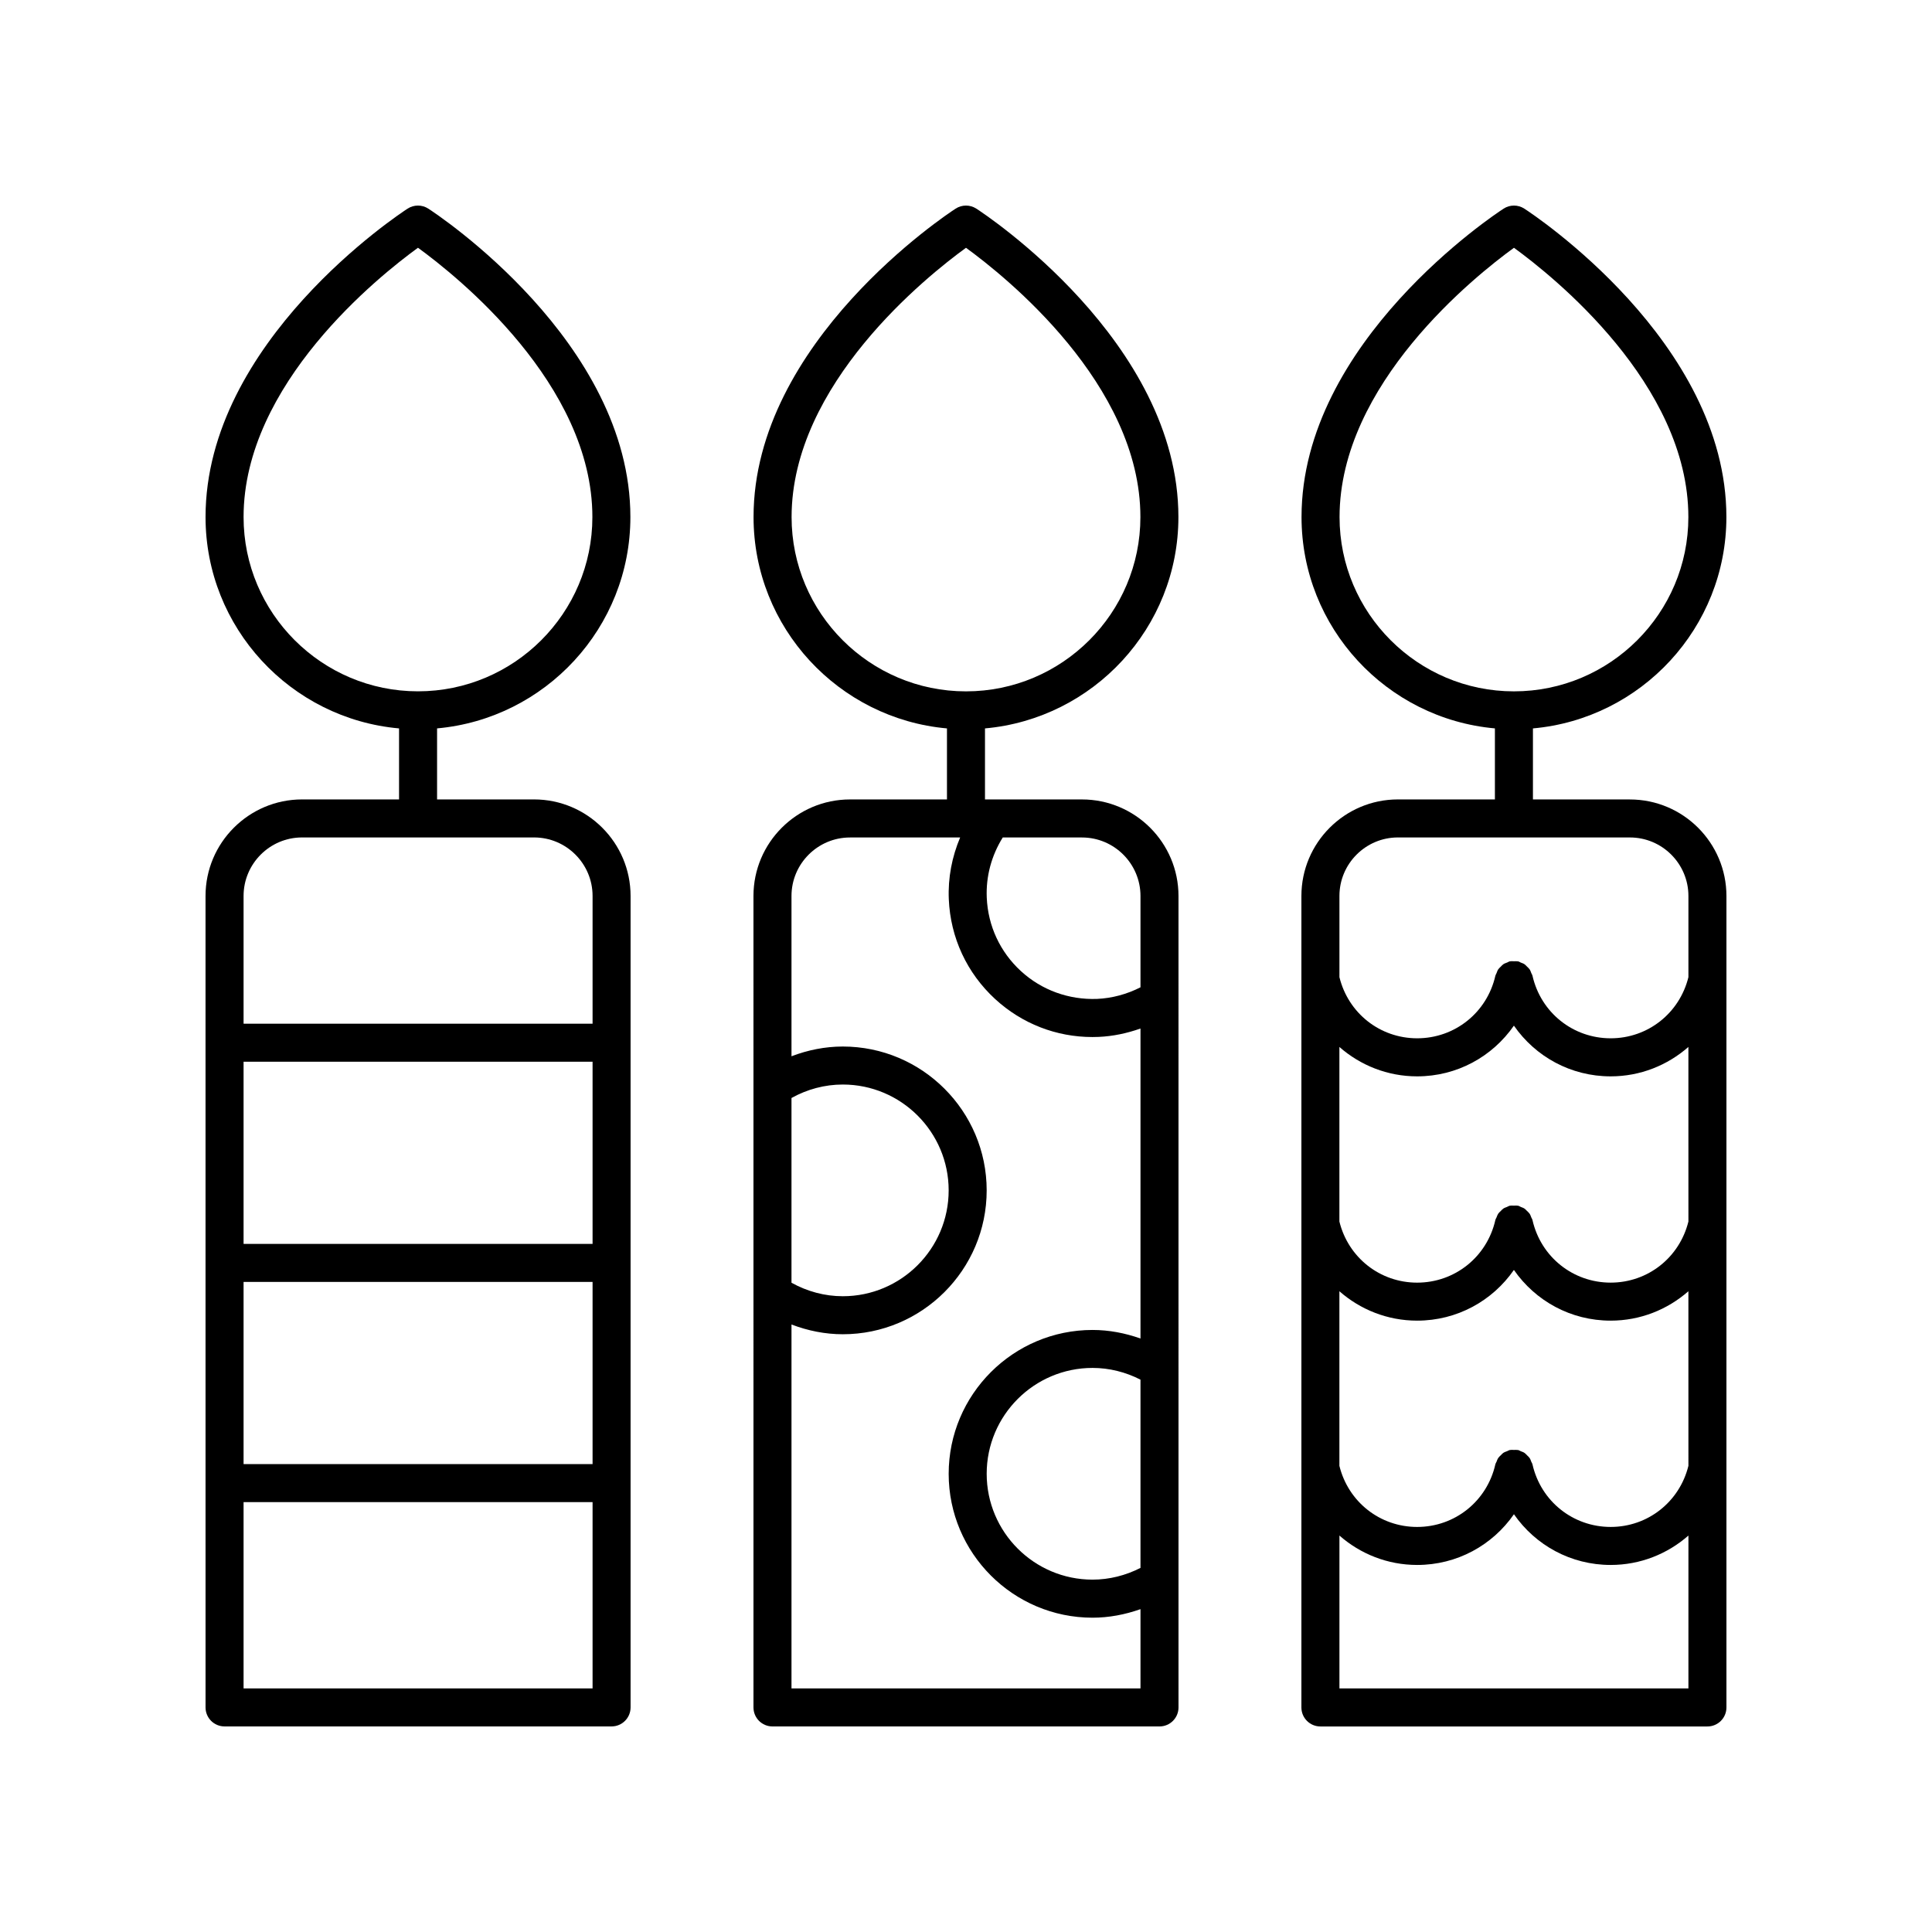
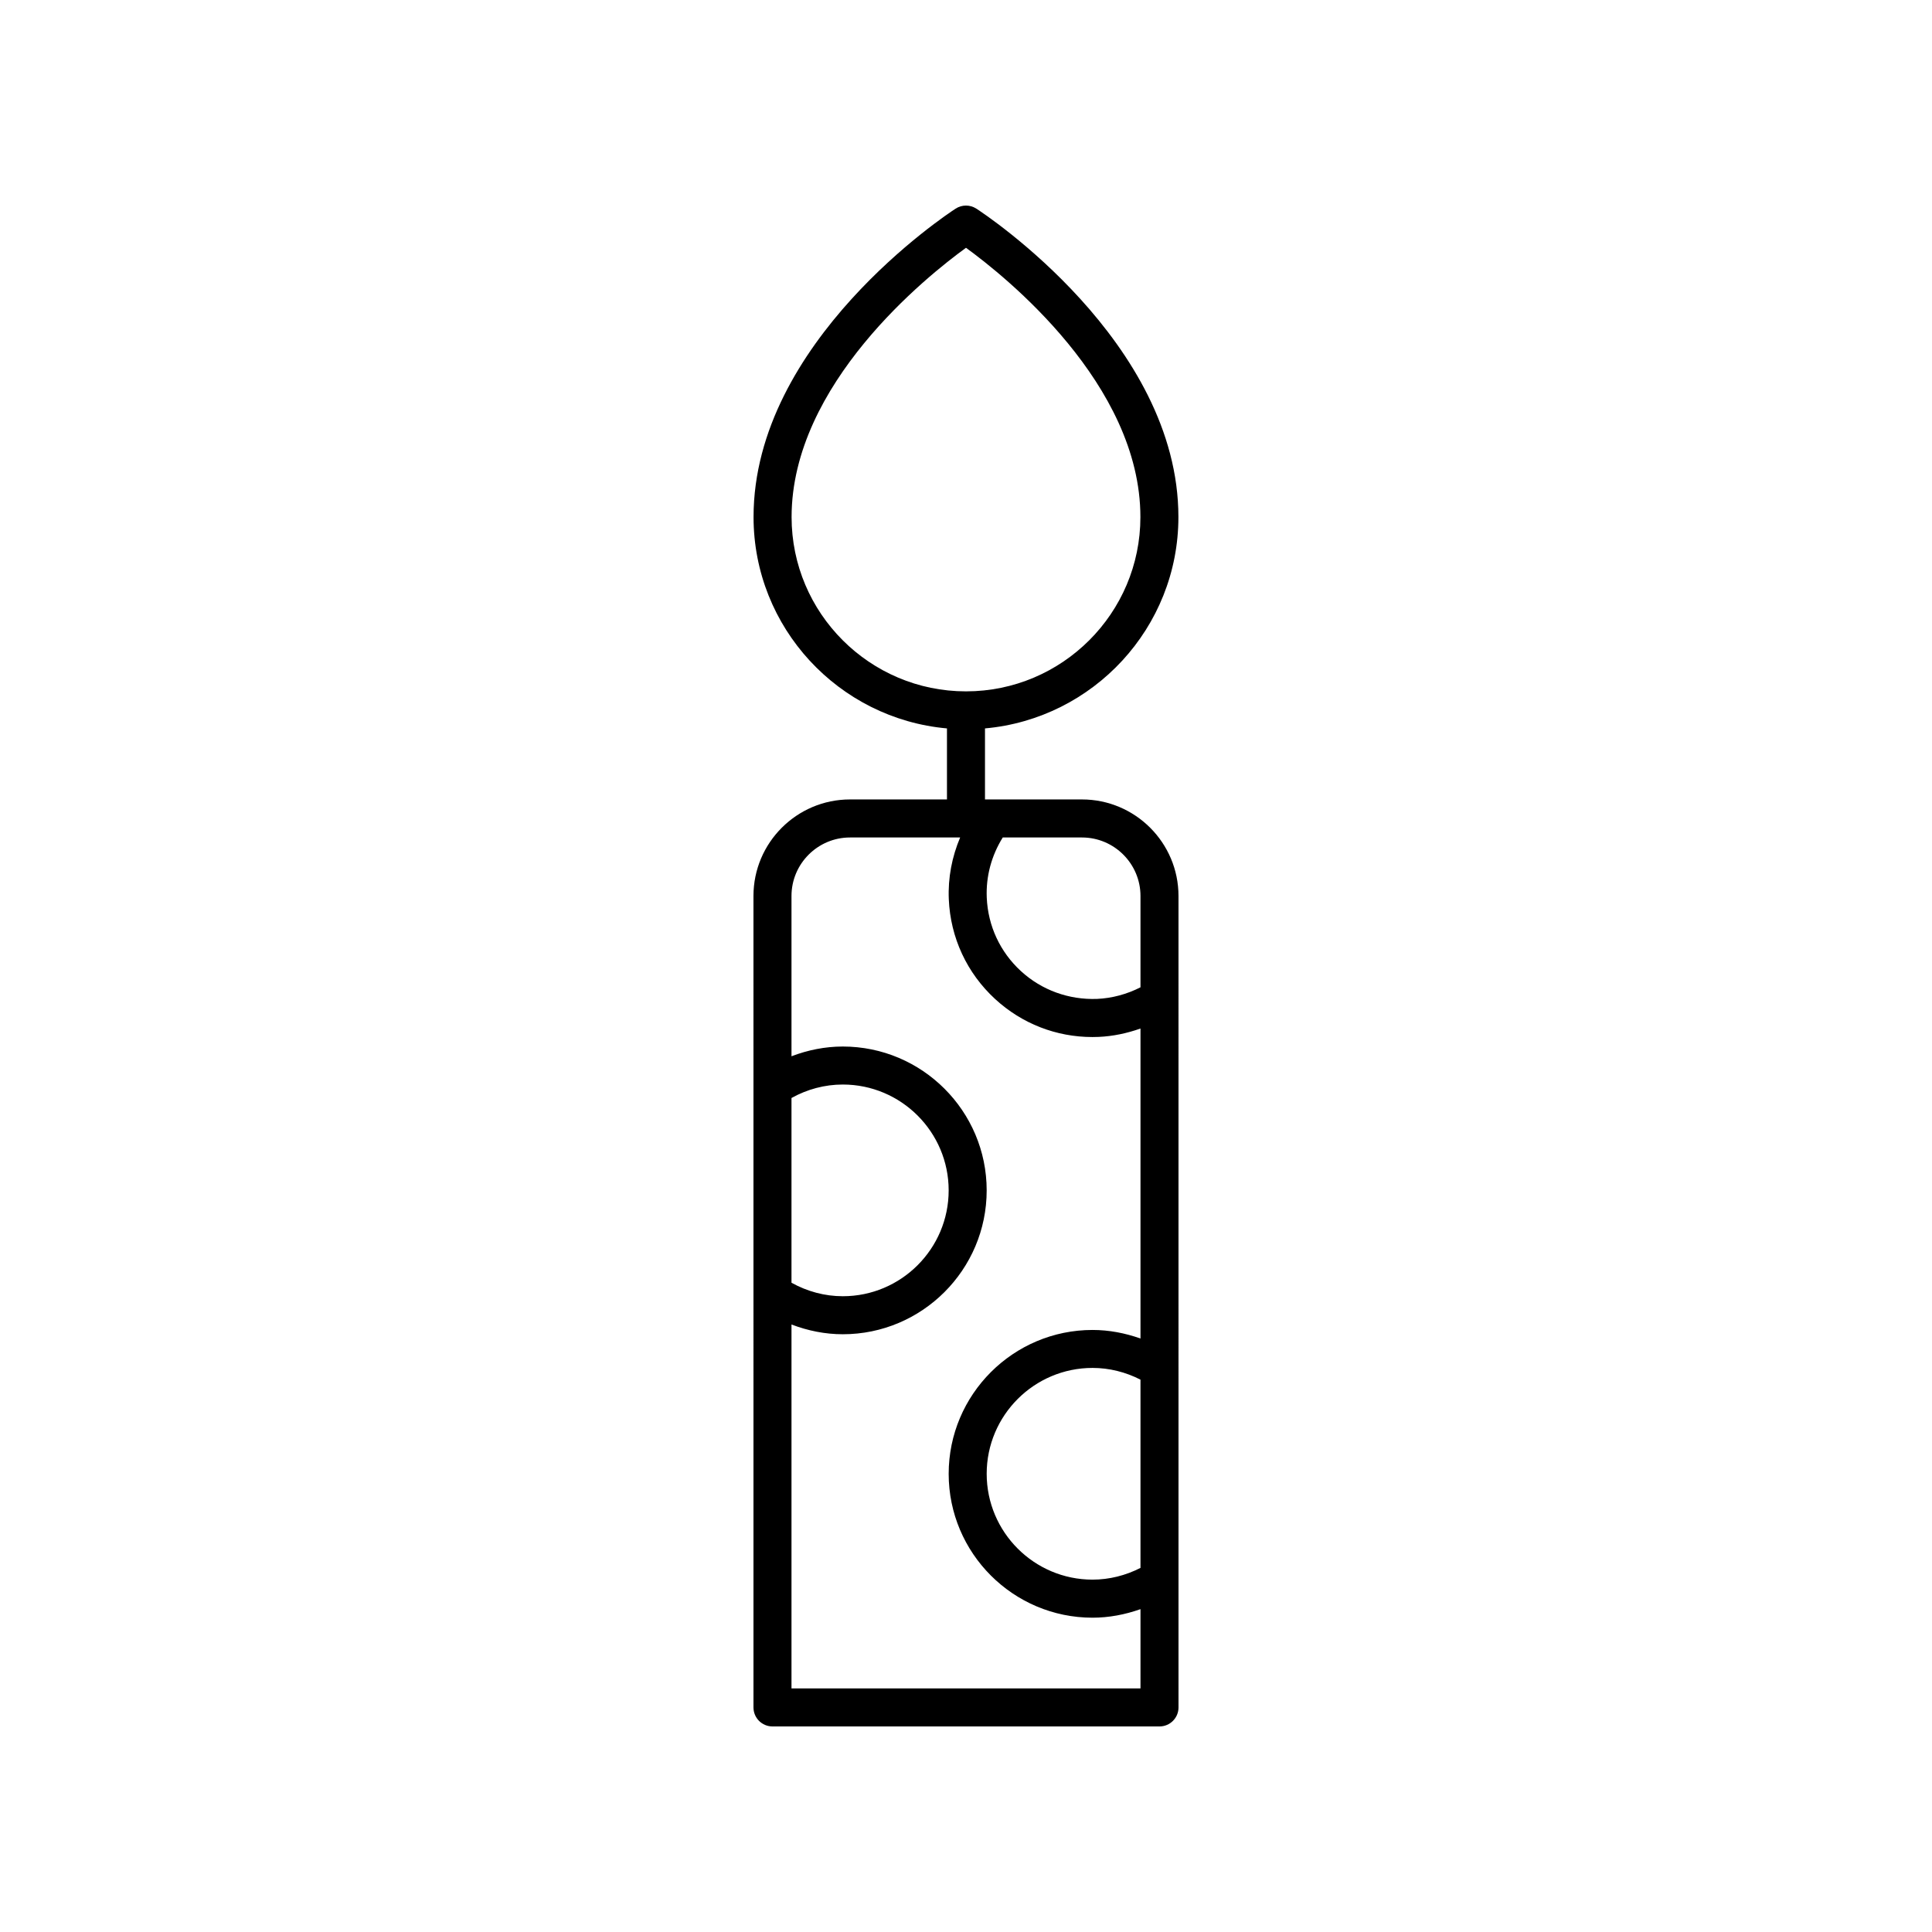
<svg xmlns="http://www.w3.org/2000/svg" fill="#000000" width="800px" height="800px" version="1.1" viewBox="144 144 512 512">
  <g>
-     <path d="m203.51 601.52h102.56c2.785 0 5.039-2.254 5.039-5.039v-215.04c0-14.105-11.473-25.586-25.578-25.586h-25.703v-18.824c28.676-2.57 51.23-26.691 51.23-56.008 0-46.469-51.363-80.32-53.555-81.734-1.664-1.082-3.816-1.082-5.481 0-2.188 1.414-53.551 35.258-53.551 81.734 0 29.336 22.586 53.465 51.281 56.012v18.82h-25.699c-14.105 0-25.586 11.477-25.586 25.586l0.004 215.04c0 2.785 2.25 5.039 5.035 5.039zm5.039-320.5c0-35.258 35.895-63.867 46.219-71.363 10.32 7.5 46.219 36.113 46.219 71.363 0 25.473-20.734 46.188-46.219 46.188s-46.219-20.719-46.219-46.188zm0 100.42c0-8.551 6.957-15.508 15.508-15.508h61.477c8.547 0 15.504 6.957 15.504 15.508v33.852l-92.488-0.004zm0 43.926h92.488v48.285h-92.488zm0 58.359h92.488v48.281h-92.488zm0 58.355h92.488v49.363h-92.488z" />
    <path d="m369.26 355.86c-14.105 0-25.586 11.477-25.586 25.586l0.004 215.04c0 2.785 2.254 5.039 5.039 5.039h102.56c2.785 0 5.039-2.254 5.039-5.039l-0.004-215.04c0-14.105-11.477-25.586-25.586-25.586h-25.695v-18.824c28.684-2.559 51.258-26.684 51.258-56.012 0-46.469-51.363-80.32-53.555-81.734-1.664-1.082-3.816-1.082-5.481 0-2.188 1.418-53.555 35.262-53.555 81.734 0 29.324 22.57 53.453 51.258 56.012v18.824zm-15.508 79.121c4.144-2.309 8.809-3.57 13.598-3.57 15.469 0 28.055 12.582 28.055 28.051s-12.586 28.051-28.055 28.051c-4.793 0-9.449-1.27-13.598-3.578zm92.488 124.53c-3.922 2-8.258 3.109-12.707 3.109-15.469 0-28.051-12.582-28.051-28.051s12.582-28.055 28.051-28.055c4.457 0 8.781 1.105 12.707 3.109zm-36.5-193.57h20.992c8.551 0 15.508 6.957 15.508 15.508v24.199c-3.566 1.812-7.488 2.898-11.52 3.074-7.438 0.266-14.637-2.293-20.164-7.367-5.519-5.066-8.734-11.98-9.055-19.469-0.242-5.684 1.262-11.156 4.238-15.945zm-55.961-84.91c0-35.258 35.895-63.867 46.219-71.363 10.32 7.5 46.219 36.113 46.219 71.363 0 25.473-20.734 46.188-46.219 46.188-25.488 0-46.219-20.719-46.219-46.188zm44.668 84.91c-2.168 5.141-3.25 10.68-3.004 16.379 0.434 10.176 4.801 19.57 12.305 26.461 7.09 6.508 16.176 10.043 25.75 10.043 0.551 0 1.102-0.012 1.656-0.035 3.805-0.164 7.527-0.961 11.086-2.219v82.152c-4.062-1.441-8.336-2.269-12.707-2.269-21.023 0-38.125 17.105-38.125 38.129 0 21.023 17.102 38.125 38.125 38.125 4.367 0 8.645-0.828 12.707-2.266v21.012h-92.488v-96.449c4.324 1.652 8.91 2.586 13.598 2.586 21.023 0 38.129-17.102 38.129-38.125 0-21.023-17.105-38.125-38.129-38.125-4.684 0-9.273 0.93-13.598 2.582v-42.473c0-8.551 6.957-15.508 15.508-15.508z" />
-     <path d="m575.94 355.86h-25.695v-18.824c28.691-2.555 51.266-26.68 51.266-56.012 0-46.469-51.363-80.32-53.555-81.734-1.664-1.082-3.816-1.082-5.481 0-2.188 1.418-53.555 35.262-53.555 81.734 0 29.324 22.566 53.445 51.246 56.008v18.824h-25.703c-14.105 0-25.578 11.477-25.578 25.586v215.05c0 2.785 2.254 5.039 5.039 5.039h102.56c2.785 0 5.039-2.254 5.039-5.039v-215.04c0-14.105-11.48-25.586-25.586-25.586zm-76.945-74.832c0-35.258 35.895-63.867 46.219-71.363 10.32 7.5 46.219 36.113 46.219 71.363 0 25.473-20.734 46.188-46.219 46.188-25.484 0-46.219-20.719-46.219-46.188zm92.453 310.42h-92.484v-40.508c5.543 4.859 12.734 7.789 20.602 7.789 10.559 0 19.938-5.219 25.645-13.438 5.703 8.219 15.082 13.438 25.637 13.438 7.867 0 15.059-2.93 20.605-7.793zm0-58.992c-2.356 9.551-10.75 16.199-20.605 16.199-9.988 0-18.508-6.82-20.723-16.586-0.059-0.262-0.219-0.461-0.316-0.703-0.133-0.336-0.234-0.676-0.438-0.973-0.188-0.281-0.441-0.488-0.68-0.723-0.223-0.223-0.414-0.461-0.68-0.641-0.301-0.203-0.645-0.309-0.98-0.441-0.242-0.098-0.445-0.258-0.707-0.316-0.039-0.008-0.078 0.004-0.121-0.004-0.312-0.062-0.637-0.02-0.965-0.023-0.352 0-0.707-0.047-1.043 0.023-0.039 0.008-0.07-0.004-0.109 0.004-0.238 0.055-0.422 0.203-0.645 0.289-0.367 0.141-0.734 0.258-1.055 0.473-0.246 0.168-0.422 0.391-0.633 0.598-0.254 0.246-0.52 0.469-0.719 0.766-0.195 0.293-0.297 0.625-0.426 0.953-0.098 0.246-0.262 0.453-0.32 0.719-2.215 9.766-10.734 16.586-20.727 16.586-9.855 0-18.25-6.648-20.602-16.191v-46.27c5.543 4.859 12.734 7.789 20.602 7.789 10.555 0 19.938-5.219 25.645-13.438 5.703 8.223 15.082 13.438 25.637 13.438 7.867 0 15.059-2.93 20.605-7.793zm0-64.746c-2.356 9.551-10.754 16.199-20.605 16.199-9.988 0-18.508-6.82-20.723-16.586-0.059-0.266-0.223-0.469-0.32-0.711-0.133-0.332-0.234-0.668-0.434-0.961-0.191-0.285-0.445-0.496-0.688-0.73-0.223-0.219-0.414-0.457-0.676-0.633-0.293-0.199-0.629-0.301-0.961-0.434-0.25-0.102-0.457-0.266-0.727-0.328-0.043-0.008-0.082 0.004-0.125-0.004-0.32-0.066-0.656-0.02-0.992-0.02-0.336 0-0.672-0.043-0.992 0.02-0.043 0.008-0.082-0.008-0.121 0.004-0.266 0.062-0.469 0.223-0.715 0.32-0.336 0.133-0.676 0.238-0.977 0.441-0.258 0.172-0.441 0.406-0.66 0.621-0.246 0.238-0.504 0.453-0.699 0.742-0.195 0.293-0.297 0.629-0.43 0.957-0.098 0.246-0.262 0.449-0.32 0.719-2.215 9.766-10.742 16.586-20.727 16.586-9.855 0-18.25-6.648-20.602-16.191v-46.266c5.543 4.859 12.734 7.789 20.602 7.789 10.555 0 19.938-5.219 25.645-13.441 5.703 8.223 15.082 13.441 25.637 13.441 7.867 0 15.059-2.93 20.605-7.797zm0-64.754c-2.356 9.555-10.754 16.203-20.605 16.203-9.988 0-18.508-6.82-20.723-16.59-0.059-0.262-0.219-0.461-0.316-0.703-0.133-0.336-0.234-0.676-0.438-0.973-0.188-0.281-0.441-0.488-0.68-0.723-0.223-0.223-0.414-0.461-0.68-0.641-0.301-0.203-0.645-0.309-0.98-0.441-0.242-0.098-0.445-0.258-0.707-0.316-0.039-0.008-0.078 0.004-0.121-0.004-0.312-0.062-0.645-0.02-0.969-0.023-0.348 0-0.699-0.047-1.031 0.023-0.039 0.008-0.074-0.004-0.109 0.004-0.246 0.055-0.434 0.211-0.664 0.297-0.355 0.137-0.715 0.25-1.031 0.465-0.254 0.172-0.438 0.402-0.652 0.617-0.246 0.242-0.508 0.457-0.699 0.746-0.199 0.293-0.301 0.633-0.43 0.961-0.098 0.246-0.258 0.449-0.32 0.711-2.215 9.77-10.742 16.59-20.727 16.59-9.855 0-18.25-6.644-20.602-16.199v-21.52c0-8.551 6.957-15.508 15.504-15.508l61.473 0.004c8.551 0 15.508 6.957 15.508 15.508z" />
  </g>
</svg>